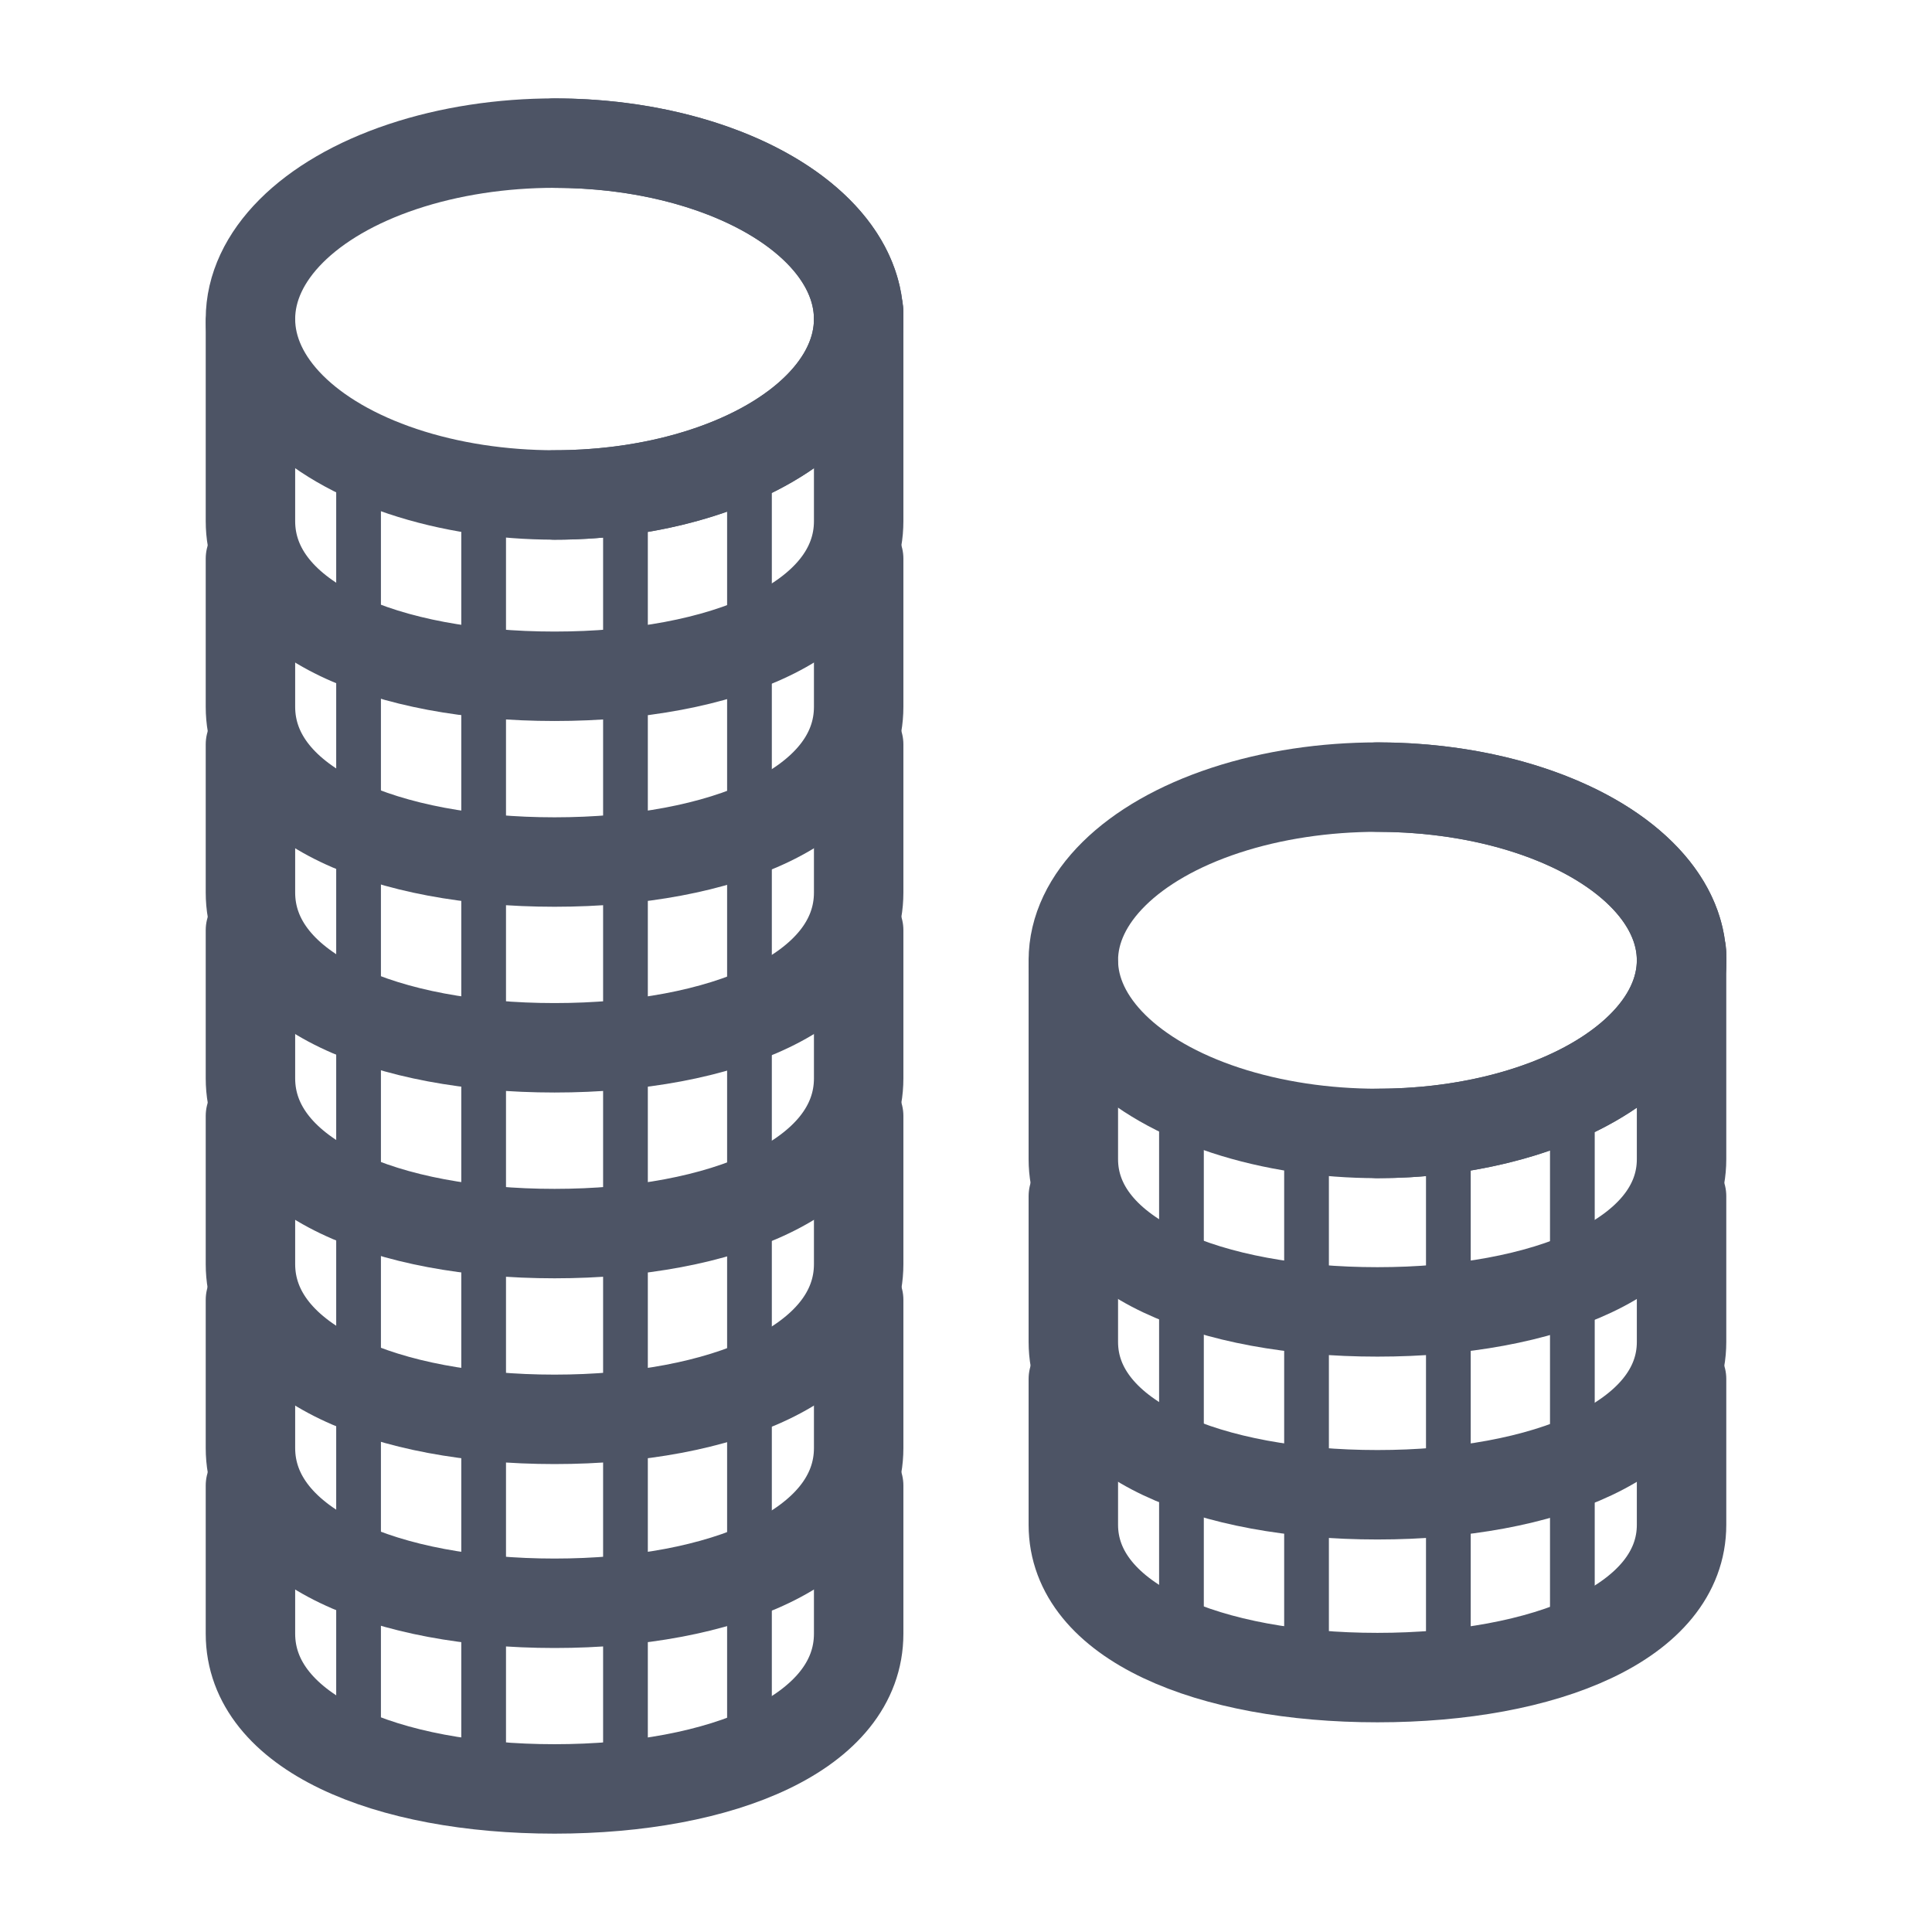
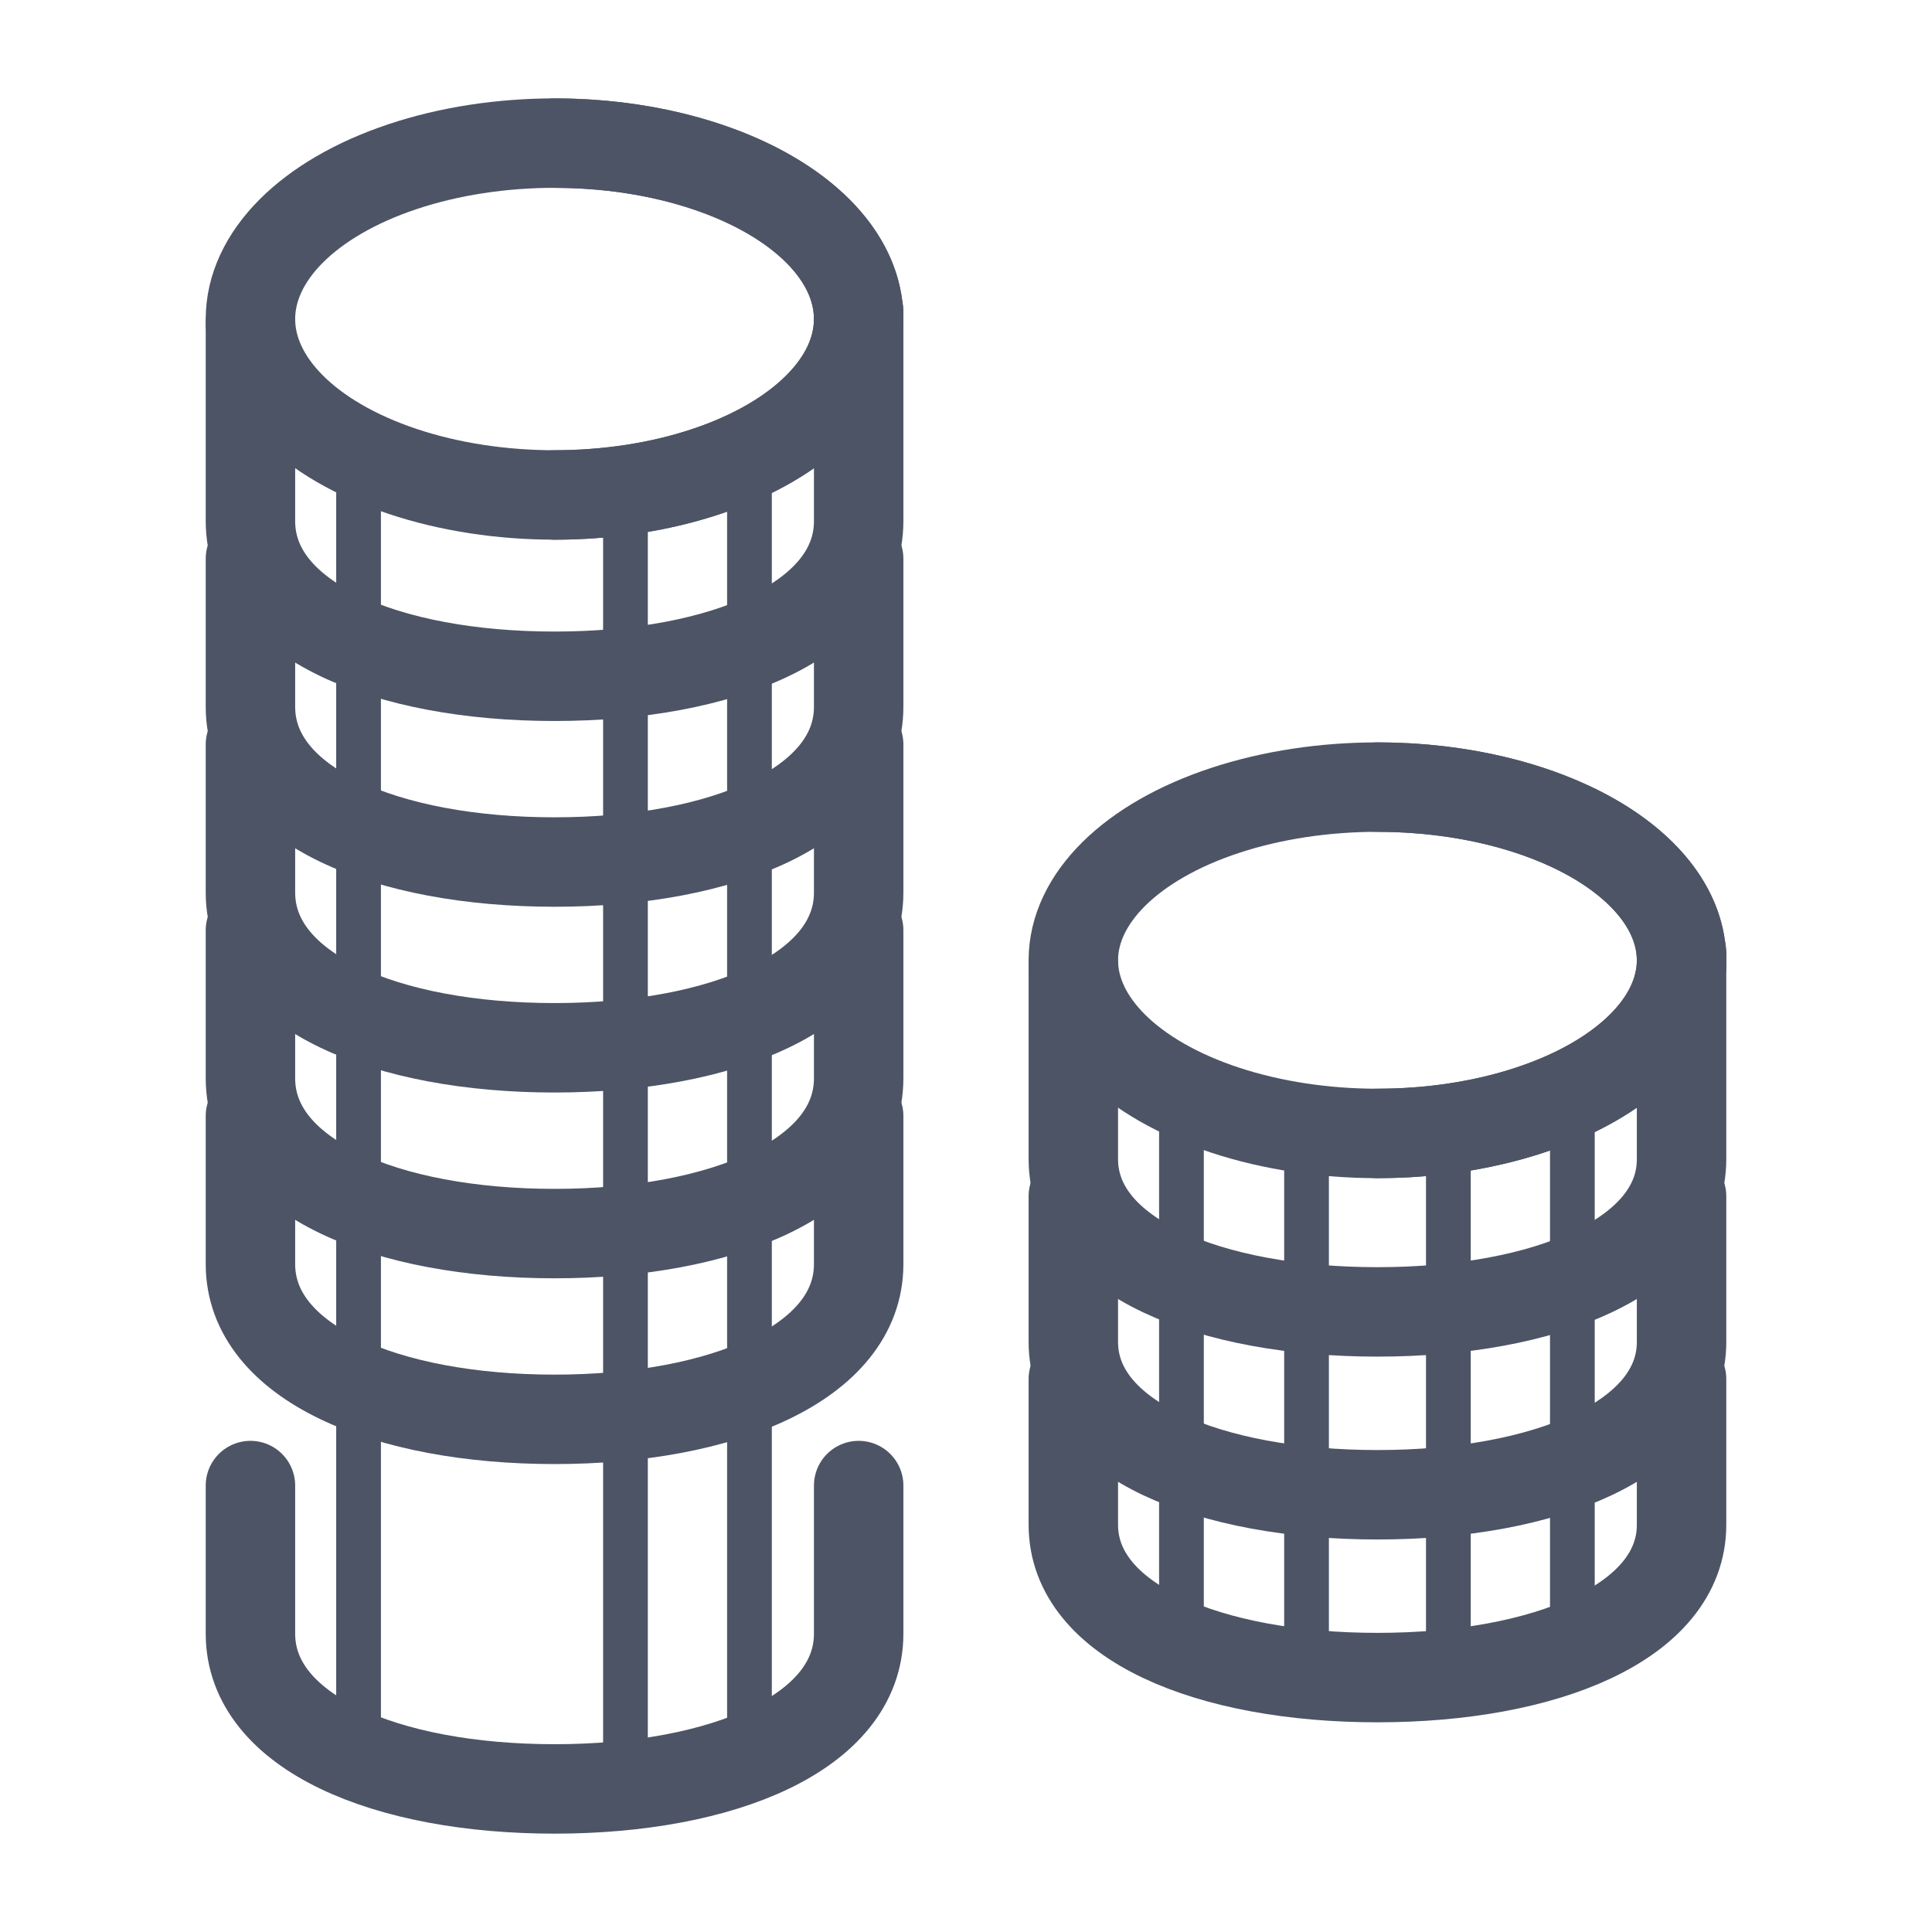
<svg xmlns="http://www.w3.org/2000/svg" height="54" viewBox="0 0 54 54" width="54">
  <mask id="a" fill="#fff">
    <path d="m0 0h54v54h-54z" fill="#fff" fill-rule="evenodd" />
  </mask>
  <g fill="none" fill-rule="evenodd" mask="url(#a)">
    <g stroke="#4d5465" transform="translate(7 4)">
      <g stroke-linecap="round" stroke-linejoin="round" stroke-width="1.25" transform="translate(2.557 9.391)">
        <path d="m.465 0v35.685" />
-         <path d="m3.961 0v35.685" />
        <path d="m7.925 0v35.685" />
        <path d="m11.391 0v35.685" />
      </g>
      <g stroke-width="2.5">
        <ellipse cx="8.5" cy="4.917" rx="8.5" ry="4.917" />
        <g stroke-linecap="round" stroke-linejoin="round">
          <path d="m8.5 9.835c4.694 0 8.5-2.202 8.5-4.917 0-2.716-3.806-4.917-8.5-4.917" />
          <g transform="translate(0 4.695)">
            <path d="m0 .333v5.538c0 2.76 3.806 4.336 8.5 4.336 4.694 0 8.5-1.576 8.5-4.336 0-1.84 0-3.171 0-5.871" />
            <path d="m0 6.92v4.14c0 2.762 3.806 4.339 8.5 4.339 4.694 0 8.5-1.577 8.5-4.339 0-1.841 0-3.847 0-4.14" />
            <path d="m0 12.112v4.14c0 2.762 3.806 4.339 8.5 4.339 4.694 0 8.5-1.577 8.5-4.339 0-1.841 0-3.847 0-4.14" />
            <path d="m0 17.305v4.14c0 2.762 3.806 4.339 8.5 4.339 4.694 0 8.5-1.577 8.5-4.339 0-1.841 0-3.847 0-4.14" />
            <path d="m0 22.497v4.14c0 2.762 3.806 4.339 8.5 4.339 4.694 0 8.5-1.577 8.5-4.339 0-1.841 0-3.847 0-4.14" />
-             <path d="m0 27.638v4.14c0 2.762 3.806 4.339 8.5 4.339 4.694 0 8.5-1.577 8.5-4.339 0-1.841 0-3.847 0-4.14" />
            <path d="m0 32.827v4.14c0 2.762 3.806 4.339 8.5 4.339 4.694 0 8.5-1.577 8.5-4.339 0-1.841 0-3.847 0-4.14" />
          </g>
        </g>
      </g>
      <g transform="translate(23 18)">
        <g stroke-linecap="round" stroke-linejoin="round" stroke-width="1.25" transform="translate(2.557 9.243)">
          <path d="m.465 0v14.5" />
          <path d="m3.961 0v14.5" />
          <path d="m7.925 0v14.5" />
          <path d="m11.391 0v14.5" />
        </g>
        <g stroke-width="2.5">
          <ellipse cx="8.5" cy="4.84" rx="8.5" ry="4.84" />
          <g stroke-linecap="round" stroke-linejoin="round">
            <path d="m8.5 9.68c4.694 0 8.5-2.167 8.5-4.84 0-2.673-3.806-4.84-8.5-4.84" />
            <g transform="translate(0 4.621)">
              <path d="m0 .328v5.451c0 2.717 3.806 4.268 8.5 4.268 4.694 0 8.5-1.552 8.5-4.268 0-1.811 0-3.121 0-5.779" />
              <path d="m0 6.812v4.075c0 2.718 3.806 4.271 8.5 4.271 4.694 0 8.5-1.553 8.5-4.271 0-1.812 0-3.787 0-4.075" />
              <path d="m0 11.922v4.075c0 2.718 3.806 4.271 8.5 4.271 4.694 0 8.5-1.553 8.5-4.271 0-1.812 0-3.787 0-4.075" />
            </g>
          </g>
        </g>
      </g>
    </g>
  </g>
</svg>